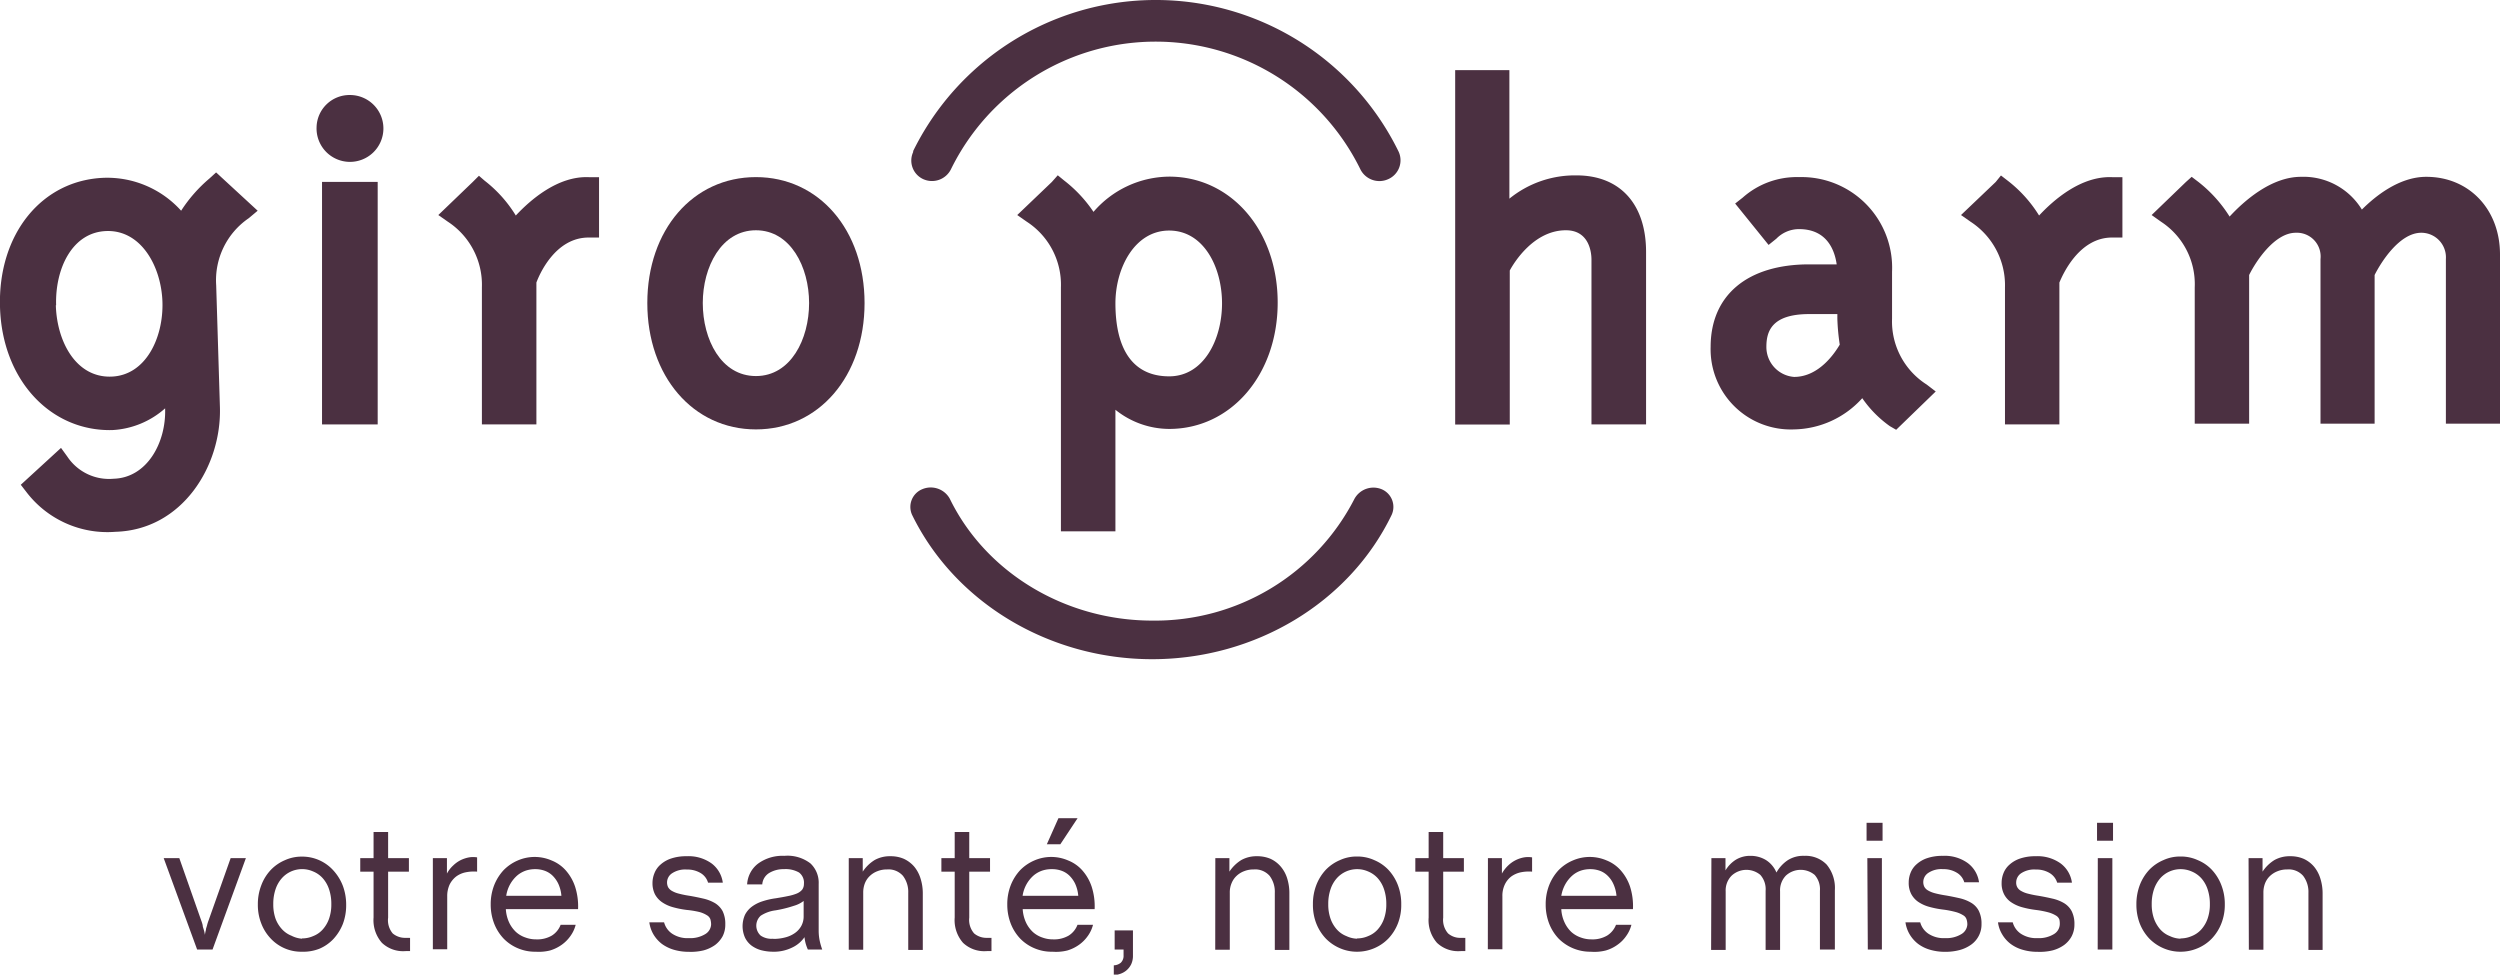
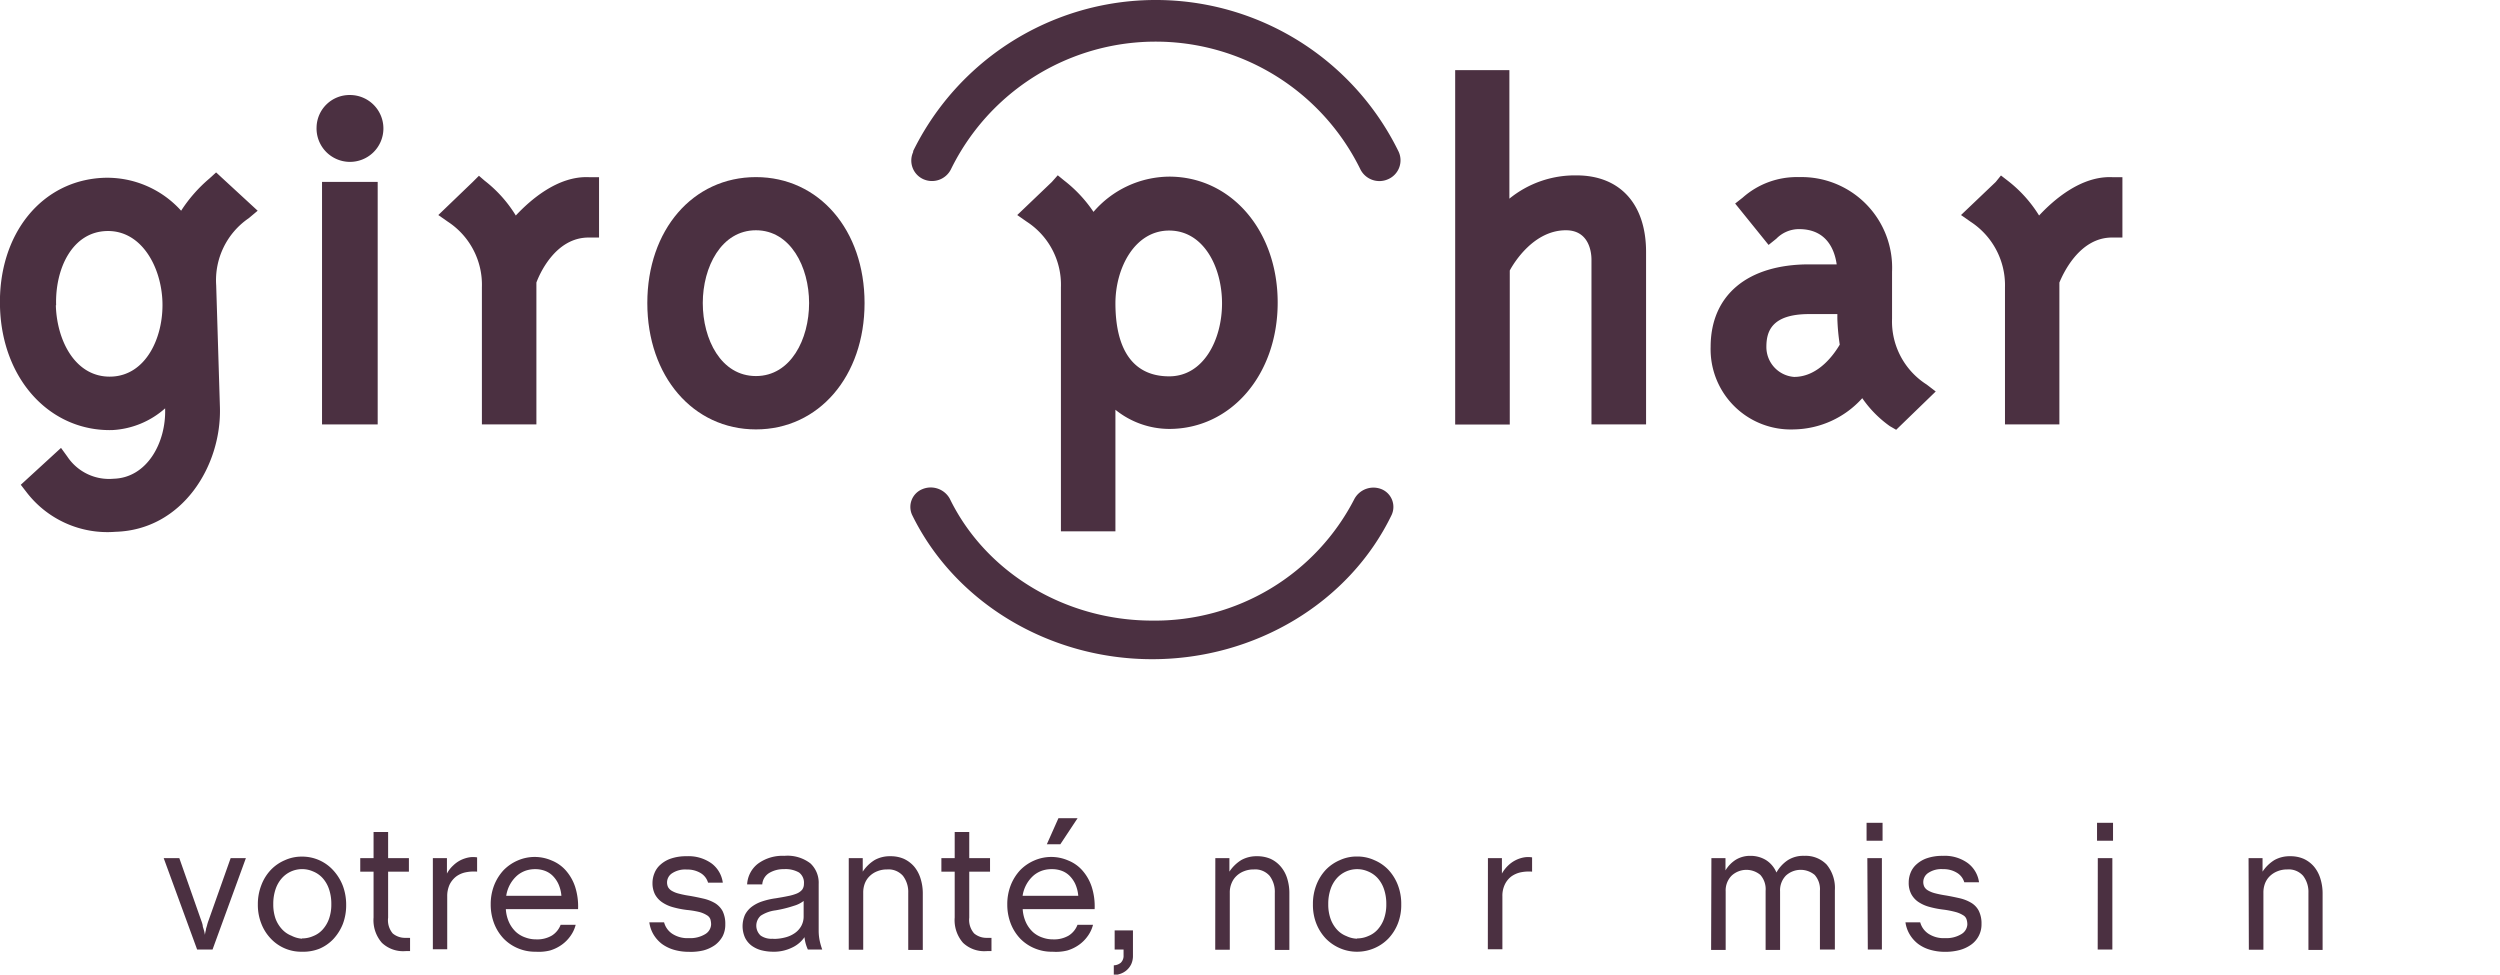
<svg xmlns="http://www.w3.org/2000/svg" viewBox="0 0 261 101.75">
  <g fill="#4b3041">
    <path d="m21.86 18.64a15.16 15.16 0 0 0 -2.95 3.36 10.4 10.4 0 0 0 -8-3.44c-6.53.21-11.13 5.86-10.91 13.49s5.28 13 11.72 12.85a9 9 0 0 0 5.52-2.27v.07c.1 3.5-1.88 7.18-5.38 7.28a5.23 5.23 0 0 1 -4.83-2.31l-.66-.91-4.2 3.85.58.75a10.63 10.63 0 0 0 9.3 4.16c7-.2 11.09-6.9 10.91-13l-.39-12.74a7.84 7.84 0 0 1 3.4-7l.93-.78-4.34-4zm-16 13.23c-.12-3.77 1.65-7.65 5.28-7.75s5.71 3.75 5.82 7.42-1.71 7.68-5.37 7.78-5.65-3.65-5.76-7.45z" />
    <path d="m38.44 18.99h-4.82v25.32h5.81v-25.32z" />
    <path d="m49.35 19-3.59 3.45 1 .7a7.87 7.87 0 0 1 3.55 6.85v14.31h5.69v-14.81c.24-.66 1.91-4.77 5.54-4.7h1v-6.3h-1c-3.32-.18-6.24 2.45-7.69 4a13.5 13.5 0 0 0 -3.26-3.64l-.59-.51z" />
    <path d="m67.58 31.64c0 7.63 4.77 13.19 11.34 13.19s11.34-5.56 11.34-13.19-4.76-13.15-11.34-13.15-11.34 5.51-11.34 13.15zm5.79 0c0-3.77 1.94-7.6 5.55-7.6s5.55 3.83 5.55 7.6-1.91 7.62-5.55 7.62-5.55-3.83-5.55-7.62z" />
    <path d="m141.41 52.07a23.39 23.39 0 0 1 -21.12 12.72c-9.07 0-17.37-5-21.13-12.72a2.27 2.27 0 0 0 -2.87-1 2 2 0 0 0 -1.07 2.68c4.47 9.15 14.3 15.07 25.07 15.07s20.59-5.92 25-15.07a2 2 0 0 0 -1.06-2.68 2.26 2.26 0 0 0 -2.82 1z" />
    <path d="m109.81 19-3.61 3.45 1 .7a7.84 7.84 0 0 1 3.56 6.85v25.47h5.69v-12.69a9 9 0 0 0 5.61 2c6.46 0 11.33-5.66 11.33-13.19s-4.87-13.15-11.33-13.15a10.54 10.54 0 0 0 -7.9 3.68 14 14 0 0 0 -3.07-3.28l-.66-.54zm6.64 12.67c0-3.67 2-7.6 5.61-7.6s5.52 3.83 5.52 7.6-1.91 7.62-5.52 7.62-5.61-2.57-5.61-7.65z" />
    <path d="m156.6 7.32h-4.68v37h5.7v-16.08c.44-.82 2.51-4.2 5.86-4.2 2.55 0 2.67 2.54 2.67 3.05v17.22h5.7v-18c0-5-2.71-8-7.27-8a10.84 10.84 0 0 0 -7 2.43v-13.42z" />
    <path d="m181.94 20.63-.79.62 3.49 4.32.81-.65a3.31 3.31 0 0 1 2.37-1c2.91 0 3.72 2.19 3.93 3.68h-2.87c-6.44 0-10.29 3.21-10.29 8.62a8.37 8.37 0 0 0 8.71 8.61 9.8 9.8 0 0 0 7.12-3.26 11.74 11.74 0 0 0 2.88 2.92l.66.38 4.13-4-.94-.72a7.81 7.81 0 0 1 -3.62-6.88v-4.9a9.46 9.46 0 0 0 -9.71-9.88 8.5 8.5 0 0 0 -5.88 2.14zm2.47 15.59c0-1.59.52-3.43 4.47-3.43h2.94v.49a22.51 22.51 0 0 0 .25 2.7c-.48.81-2.13 3.37-4.77 3.37a3.13 3.13 0 0 1 -2.89-3.13z" />
    <path d="m208.35 19-3.62 3.45 1 .7a7.91 7.91 0 0 1 3.59 6.85v14.31h5.68v-14.81c.28-.66 2-4.77 5.58-4.7h1v-6.3h-1c-3.34-.18-6.25 2.45-7.7 4a13.61 13.61 0 0 0 -3.28-3.64l-.7-.54z" />
-     <path d="m228.21 19-3.58 3.45 1 .71a7.78 7.78 0 0 1 3.5 6.84v14.23h5.68v-15.52c.68-1.38 2.64-4.41 4.87-4.41a2.48 2.48 0 0 1 2.58 2.75v17.18h5.65v-15.52c.69-1.38 2.62-4.41 4.87-4.41a2.57 2.57 0 0 1 2.57 2.75v17.18h5.65v-17.66c0-4.71-3.22-8.11-7.7-8.11-2.87 0-5.39 2.09-6.72 3.42a7.15 7.15 0 0 0 -6.36-3.42c-3.14 0-6 2.58-7.45 4.15a14.06 14.06 0 0 0 -3.25-3.61l-.71-.54z" />
-     <path d="m33.05 13.28a3.49 3.49 0 1 0 3.49-3.36 3.44 3.44 0 0 0 -3.49 3.36z" />
+     <path d="m33.05 13.28a3.49 3.49 0 1 0 3.49-3.36 3.44 3.44 0 0 0 -3.49 3.36" />
    <path d="m95.36 15.82a2.13 2.13 0 0 0 1 2.87 2.21 2.21 0 0 0 2.91-1 23.8 23.8 0 0 1 42.76 0 2.22 2.22 0 0 0 2.93 1 2.15 2.15 0 0 0 1.05-2.87 28.22 28.22 0 0 0 -50.7 0z" />
    <path d="m17.09 89.59h1.63l2.28 6.49a3.8 3.8 0 0 1 .16.51c0 .17.08.34.12.49a3 3 0 0 1 .11.52 4.36 4.36 0 0 1 .11-.52c0-.15.08-.32.12-.49s.1-.35.16-.51l2.3-6.49h1.59l-3.48 9.54h-1.61z" />
    <path d="m31.53 99.36a4.35 4.35 0 0 1 -3.25-1.36 4.71 4.71 0 0 1 -1-1.58 5.29 5.29 0 0 1 -.36-2 5.43 5.43 0 0 1 .36-2 4.75 4.75 0 0 1 1-1.61 4.42 4.42 0 0 1 1.45-1 4.21 4.21 0 0 1 1.8-.38 4.37 4.37 0 0 1 3.26 1.43 5.09 5.09 0 0 1 1 1.61 5.64 5.64 0 0 1 .35 2 5.49 5.49 0 0 1 -.35 2 5.05 5.05 0 0 1 -1 1.58 4.33 4.33 0 0 1 -1.45 1 4.58 4.58 0 0 1 -1.81.31zm0-1.39a2.83 2.83 0 0 0 1.16-.24 2.59 2.59 0 0 0 1-.69 3.35 3.35 0 0 0 .66-1.12 4.47 4.47 0 0 0 .24-1.53 4.73 4.73 0 0 0 -.24-1.56 3.31 3.31 0 0 0 -.66-1.15 2.73 2.73 0 0 0 -1-.7 2.83 2.83 0 0 0 -3.26.7 3.31 3.31 0 0 0 -.66 1.15 4.73 4.73 0 0 0 -.24 1.56 4.47 4.47 0 0 0 .24 1.53 3.35 3.35 0 0 0 .66 1.08 2.67 2.67 0 0 0 1 .69 2.85 2.85 0 0 0 1.1.31z" />
    <path d="m42.25 99.3a3.21 3.21 0 0 1 -2.38-.87 3.59 3.59 0 0 1 -.87-2.64v-4.79h-1.39v-1.41h1.39v-2.73h1.52v2.73h2.17v1.41h-2.17v4.8a2.14 2.14 0 0 0 .48 1.65 2 2 0 0 0 1.36.46h.32a.27.27 0 0 0 .13 0v1.38h-.17-.19z" />
    <path d="m45.19 89.59h1.47v1.61a3.12 3.12 0 0 1 .66-.85 3.18 3.18 0 0 1 .79-.56 3.46 3.46 0 0 1 .86-.28 2.64 2.64 0 0 1 .84 0v1.49a4.22 4.22 0 0 0 -1.19.07 2.5 2.5 0 0 0 -1 .44 2.45 2.45 0 0 0 -.68.84 2.87 2.87 0 0 0 -.25 1.23v5.52h-1.5z" />
    <path d="m55.93 99.36a4.58 4.58 0 0 1 -1.86-.36 4.48 4.48 0 0 1 -1.48-1 4.82 4.82 0 0 1 -1-1.58 5.51 5.51 0 0 1 -.36-2 5.44 5.44 0 0 1 .36-2 5 5 0 0 1 1-1.59 4.62 4.62 0 0 1 1.47-1 4.43 4.43 0 0 1 3.52 0 3.92 3.92 0 0 1 1.45 1 4.9 4.9 0 0 1 1 1.71 6.67 6.67 0 0 1 .32 2.37h-7.54a3.84 3.84 0 0 0 .34 1.39 3.24 3.24 0 0 0 .72 1 2.83 2.83 0 0 0 1 .58 3.16 3.16 0 0 0 1.11.19 3 3 0 0 0 1.64-.4 2.28 2.28 0 0 0 .91-1.12h1.57a3.43 3.43 0 0 1 -.54 1.16 3.79 3.79 0 0 1 -.91.92 4.14 4.14 0 0 1 -1.23.6 4.84 4.84 0 0 1 -1.49.13zm2.68-5.84a3.75 3.75 0 0 0 -.32-1.25 3 3 0 0 0 -.61-.86 2.3 2.3 0 0 0 -.83-.51 2.88 2.88 0 0 0 -1-.16 3.09 3.09 0 0 0 -.95.15 2.82 2.82 0 0 0 -.89.5 3.48 3.48 0 0 0 -.72.87 3.54 3.54 0 0 0 -.44 1.26z" />
    <path d="m71.92 99.37a5.53 5.53 0 0 1 -1.55-.21 4.1 4.1 0 0 1 -1.26-.61 3.53 3.53 0 0 1 -.89-1 3.37 3.37 0 0 1 -.43-1.26h1.54a2.07 2.07 0 0 0 .83 1.18 2.89 2.89 0 0 0 1.76.47 3 3 0 0 0 1.71-.42 1.24 1.24 0 0 0 .61-1 1.94 1.94 0 0 0 -.08-.56.83.83 0 0 0 -.36-.41 2.91 2.91 0 0 0 -.76-.33 9.28 9.28 0 0 0 -1.32-.22 9.46 9.46 0 0 1 -1.5-.3 3.7 3.7 0 0 1 -1.13-.53 2.35 2.35 0 0 1 -.72-.82 2.61 2.61 0 0 1 -.25-1.18 2.7 2.7 0 0 1 .2-1 2.31 2.31 0 0 1 .63-.9 3.15 3.15 0 0 1 1.11-.64 4.94 4.94 0 0 1 1.64-.24 4.12 4.12 0 0 1 2.6.76 3 3 0 0 1 1.16 2h-1.54a1.72 1.72 0 0 0 -.77-1 2.67 2.67 0 0 0 -1.45-.37 2.48 2.48 0 0 0 -1.55.4 1.15 1.15 0 0 0 -.51.93 1.13 1.13 0 0 0 .11.51 1.06 1.06 0 0 0 .38.38 2.75 2.75 0 0 0 .72.29 10 10 0 0 0 1.13.23c.53.09 1 .19 1.48.3a4.29 4.29 0 0 1 1.19.47 2.25 2.25 0 0 1 .79.83 3 3 0 0 1 .28 1.38 2.65 2.65 0 0 1 -.28 1.25 2.87 2.87 0 0 1 -.79.91 3.8 3.8 0 0 1 -1.2.56 5.62 5.62 0 0 1 -1.53.15z" />
    <path d="m80.71 99.36a5 5 0 0 1 -1.25-.16 3.05 3.05 0 0 1 -1-.48 2.3 2.3 0 0 1 -.68-.83 2.93 2.93 0 0 1 0-2.39 2.49 2.49 0 0 1 .71-.84 3.79 3.79 0 0 1 1.1-.56 7.79 7.79 0 0 1 1.4-.32c.48-.08.9-.15 1.27-.23a4.81 4.81 0 0 0 .91-.26 1.48 1.48 0 0 0 .57-.4 1 1 0 0 0 .19-.61 1.33 1.33 0 0 0 -.51-1.19 2.83 2.83 0 0 0 -1.58-.35 2.89 2.89 0 0 0 -1.52.39 1.52 1.52 0 0 0 -.74 1.2h-1.58a2.93 2.93 0 0 1 1.13-2.16 4.31 4.31 0 0 1 2.75-.82 3.92 3.92 0 0 1 2.73.79 2.77 2.77 0 0 1 .86 2.14v4.93a5.11 5.11 0 0 0 .13 1.11 7.26 7.26 0 0 0 .24.81h-1.5a4.71 4.71 0 0 1 -.2-.53 4.09 4.09 0 0 1 -.15-.76 3.22 3.22 0 0 1 -1.28 1.08 4.31 4.31 0 0 1 -2 .44zm0-1.34a4.7 4.7 0 0 0 1.29-.16 3 3 0 0 0 1-.46 2.22 2.22 0 0 0 .66-.74 2.07 2.07 0 0 0 .24-1v-1.6a3 3 0 0 1 -1 .5 12.72 12.72 0 0 1 -1.93.48 3.68 3.68 0 0 0 -1.55.56 1.4 1.4 0 0 0 0 2.08 2 2 0 0 0 1.32.32z" />
    <path d="m88.61 89.59h1.46v1.41a4 4 0 0 1 1.24-1.21 3.25 3.25 0 0 1 1.65-.4 3.46 3.46 0 0 1 1.4.27 3.23 3.23 0 0 1 1.07.8 3.61 3.61 0 0 1 .67 1.24 5.15 5.15 0 0 1 .24 1.62v5.85h-1.52v-5.95a2.76 2.76 0 0 0 -.55-1.78 2 2 0 0 0 -1.66-.67 2.64 2.64 0 0 0 -1 .18 2.35 2.35 0 0 0 -.79.49 2.14 2.14 0 0 0 -.52.76 2.63 2.63 0 0 0 -.18 1v5.95h-1.51z" />
    <path d="m102.92 99.3a3.21 3.21 0 0 1 -2.38-.87 3.59 3.59 0 0 1 -.87-2.64v-4.79h-1.39v-1.41h1.39v-2.73h1.52v2.73h2.17v1.41h-2.17v4.8a2.14 2.14 0 0 0 .51 1.65 2 2 0 0 0 1.36.46h.32a.27.27 0 0 0 .13 0v1.38h-.17-.19z" />
    <path d="m109.89 99.36a4.58 4.58 0 0 1 -1.89-.36 4.48 4.48 0 0 1 -1.48-1 4.82 4.82 0 0 1 -1-1.58 5.51 5.51 0 0 1 -.36-2 5.44 5.44 0 0 1 .36-2 5 5 0 0 1 1-1.59 4.62 4.62 0 0 1 1.47-1 4.43 4.43 0 0 1 3.52 0 3.92 3.92 0 0 1 1.45 1 4.9 4.9 0 0 1 1 1.71 6.67 6.67 0 0 1 .32 2.37h-7.51a3.84 3.84 0 0 0 .34 1.39 3.24 3.24 0 0 0 .72 1 2.83 2.83 0 0 0 1 .58 3.16 3.16 0 0 0 1.11.19 3 3 0 0 0 1.64-.4 2.28 2.28 0 0 0 .91-1.12h1.62a3.43 3.43 0 0 1 -.54 1.16 3.79 3.79 0 0 1 -.91.92 4.14 4.14 0 0 1 -1.23.6 4.84 4.84 0 0 1 -1.54.13zm2.68-5.84a3.75 3.75 0 0 0 -.32-1.25 3 3 0 0 0 -.61-.86 2.3 2.3 0 0 0 -.83-.51 2.88 2.88 0 0 0 -1-.16 3.09 3.09 0 0 0 -1 .15 2.82 2.82 0 0 0 -.89.5 3.48 3.48 0 0 0 -.72.87 3.54 3.54 0 0 0 -.44 1.26zm-2.07-8.1h2l-1.8 2.72h-1.41z" />
    <path d="m116.28 100.78a1.22 1.22 0 0 0 .73-.27 1 1 0 0 0 .29-.78v-.6h-.93v-2h1.91v2.62a2.08 2.08 0 0 1 -.18.91 1.94 1.94 0 0 1 -1.12 1 2.42 2.42 0 0 1 -.7.14z" />
    <path d="m126.88 89.59h1.47v1.41a4 4 0 0 1 1.24-1.21 3.25 3.25 0 0 1 1.65-.4 3.5 3.5 0 0 1 1.4.27 3.1 3.1 0 0 1 1.06.8 3.47 3.47 0 0 1 .68 1.24 5.16 5.16 0 0 1 .23 1.62v5.85h-1.52v-5.95a2.76 2.76 0 0 0 -.54-1.78 2 2 0 0 0 -1.66-.67 2.64 2.64 0 0 0 -1 .18 2.35 2.35 0 0 0 -.79.49 2.14 2.14 0 0 0 -.52.76 2.45 2.45 0 0 0 -.19 1v5.95h-1.52z" />
    <path d="m141.68 99.36a4.46 4.46 0 0 1 -1.8-.37 4.58 4.58 0 0 1 -1.46-1 4.88 4.88 0 0 1 -1-1.58 5.28 5.28 0 0 1 -.35-2 5.43 5.43 0 0 1 .35-2 4.91 4.91 0 0 1 1-1.61 4.46 4.46 0 0 1 1.46-1 4.15 4.15 0 0 1 1.8-.38 4.21 4.21 0 0 1 1.8.38 4.36 4.36 0 0 1 1.46 1 4.89 4.89 0 0 1 1 1.61 5.43 5.43 0 0 1 .35 2 5.28 5.28 0 0 1 -.35 2 4.85 4.85 0 0 1 -1 1.58 4.48 4.48 0 0 1 -1.46 1 4.53 4.53 0 0 1 -1.8.37zm0-1.39a2.82 2.82 0 0 0 1.15-.24 2.62 2.62 0 0 0 1-.69 3.35 3.35 0 0 0 .66-1.12 4.47 4.47 0 0 0 .24-1.53 4.73 4.73 0 0 0 -.24-1.56 3.31 3.31 0 0 0 -.66-1.15 2.77 2.77 0 0 0 -1-.7 2.82 2.82 0 0 0 -1.15-.24 2.85 2.85 0 0 0 -2.11.94 3.31 3.31 0 0 0 -.66 1.15 4.73 4.73 0 0 0 -.24 1.56 4.47 4.47 0 0 0 .24 1.53 3.35 3.35 0 0 0 .66 1.12 2.62 2.62 0 0 0 1 .69 2.78 2.78 0 0 0 1.11.27z" />
-     <path d="m152.39 99.3a3.2 3.2 0 0 1 -2.37-.87 3.59 3.59 0 0 1 -.87-2.64v-4.79h-1.39v-1.41h1.39v-2.73h1.52v2.73h2.16v1.41h-2.16v4.8a2.14 2.14 0 0 0 .51 1.65 1.93 1.93 0 0 0 1.36.46 1.76 1.76 0 0 0 .31 0 .25.25 0 0 0 .13 0v1.38h-.16-.2z" />
    <path d="m155.34 89.59h1.46v1.61a3.57 3.57 0 0 1 .66-.85 3.19 3.19 0 0 1 1.66-.84 2.58 2.58 0 0 1 .83 0v1.49a4.15 4.15 0 0 0 -1.18.07 2.61 2.61 0 0 0 -1 .44 2.31 2.31 0 0 0 -.67.84 2.73 2.73 0 0 0 -.25 1.23v5.52h-1.52z" />
-     <path d="m166.07 99.36a4.66 4.66 0 0 1 -3.34-1.36 4.82 4.82 0 0 1 -1-1.58 5.51 5.51 0 0 1 -.36-2 5.44 5.44 0 0 1 .36-2 5 5 0 0 1 1-1.59 4.56 4.56 0 0 1 1.48-1 4.43 4.43 0 0 1 3.52 0 3.88 3.88 0 0 1 1.44 1 4.92 4.92 0 0 1 1 1.71 6.68 6.68 0 0 1 .31 2.37h-7.48a3.64 3.64 0 0 0 .34 1.39 3.22 3.22 0 0 0 .71 1 2.87 2.87 0 0 0 1 .58 3.14 3.14 0 0 0 1.1.19 3 3 0 0 0 1.64-.4 2.3 2.3 0 0 0 .92-1.12h1.61a3.43 3.43 0 0 1 -.54 1.16 3.62 3.62 0 0 1 -.91.92 3.92 3.92 0 0 1 -1.23.6 4.79 4.79 0 0 1 -1.57.13zm2.69-5.84a3.75 3.75 0 0 0 -.33-1.25 2.77 2.77 0 0 0 -.61-.86 2.26 2.26 0 0 0 -.82-.51 2.94 2.94 0 0 0 -1-.16 3.09 3.09 0 0 0 -.95.15 2.67 2.67 0 0 0 -.88.5 3.48 3.48 0 0 0 -.72.87 3.75 3.75 0 0 0 -.45 1.26z" />
    <path d="m178.67 89.59h1.47v1.28a3.34 3.34 0 0 1 1.09-1.12 2.86 2.86 0 0 1 1.5-.4 3.09 3.09 0 0 1 1.62.43 2.83 2.83 0 0 1 1.11 1.31 3.75 3.75 0 0 1 1.16-1.27 3 3 0 0 1 1.75-.47 3.05 3.05 0 0 1 2.33.91 3.82 3.82 0 0 1 .86 2.68v6.19h-1.56v-6.13a2.24 2.24 0 0 0 -.55-1.66 2.28 2.28 0 0 0 -3 .07 2.2 2.2 0 0 0 -.61 1.65v6.11h-1.51v-6.17a2.24 2.24 0 0 0 -.55-1.66 2.27 2.27 0 0 0 -3 .08 2.19 2.19 0 0 0 -.62 1.64v6.11h-1.52z" />
    <path d="m194.87 85.9h1.67v1.87h-1.67zm.08 3.69h1.52v9.54h-1.47z" />
    <path d="m203.07 99.37a5.48 5.48 0 0 1 -1.55-.21 3.89 3.89 0 0 1 -1.26-.61 3.53 3.53 0 0 1 -.89-1 3.38 3.38 0 0 1 -.44-1.26h1.54a2.09 2.09 0 0 0 .84 1.18 2.89 2.89 0 0 0 1.76.47 3 3 0 0 0 1.7-.42 1.25 1.25 0 0 0 .62-1 1.64 1.64 0 0 0 -.09-.56.76.76 0 0 0 -.35-.41 2.91 2.91 0 0 0 -.76-.33 9.47 9.47 0 0 0 -1.33-.26 9.94 9.94 0 0 1 -1.5-.3 3.82 3.82 0 0 1 -1.13-.53 2.32 2.32 0 0 1 -.71-.82 2.48 2.48 0 0 1 -.25-1.18 2.69 2.69 0 0 1 .19-1 2.31 2.31 0 0 1 .63-.9 3.15 3.15 0 0 1 1.11-.64 5 5 0 0 1 1.65-.24 4.09 4.09 0 0 1 2.59.76 3 3 0 0 1 1.17 2h-1.54a1.7 1.7 0 0 0 -.78-1 2.64 2.64 0 0 0 -1.44-.37 2.46 2.46 0 0 0 -1.55.4 1.15 1.15 0 0 0 -.51.93 1.13 1.13 0 0 0 .11.51 1 1 0 0 0 .38.38 2.82 2.82 0 0 0 .71.29 11.07 11.07 0 0 0 1.13.23c.53.09 1 .19 1.49.3a4.22 4.22 0 0 1 1.18.47 2.1 2.1 0 0 1 .79.83 2.94 2.94 0 0 1 .29 1.38 2.58 2.58 0 0 1 -1.08 2.16 3.75 3.75 0 0 1 -1.19.56 5.73 5.73 0 0 1 -1.53.19z" />
-     <path d="m212.73 99.37a5.43 5.43 0 0 1 -1.55-.21 3.89 3.89 0 0 1 -1.26-.61 3.38 3.38 0 0 1 -.89-1 3.21 3.21 0 0 1 -.44-1.26h1.54a2.07 2.07 0 0 0 .83 1.18 2.93 2.93 0 0 0 1.77.47 3 3 0 0 0 1.7-.42 1.24 1.24 0 0 0 .61-1 1.94 1.94 0 0 0 -.04-.52.8.8 0 0 0 -.35-.41 3.07 3.07 0 0 0 -.76-.33 9.47 9.47 0 0 0 -1.33-.26 9.69 9.69 0 0 1 -1.5-.3 3.82 3.82 0 0 1 -1.13-.53 2.23 2.23 0 0 1 -.71-.82 2.48 2.48 0 0 1 -.25-1.18 2.69 2.69 0 0 1 .19-1 2.31 2.31 0 0 1 .63-.9 3.15 3.15 0 0 1 1.11-.64 4.94 4.94 0 0 1 1.64-.24 4.12 4.12 0 0 1 2.6.76 3 3 0 0 1 1.17 2h-1.54a1.78 1.78 0 0 0 -.78-1 2.67 2.67 0 0 0 -1.45-.37 2.48 2.48 0 0 0 -1.55.4 1.16 1.16 0 0 0 -.5.93 1 1 0 0 0 .11.51 1 1 0 0 0 .38.38 2.67 2.67 0 0 0 .71.29 10.53 10.53 0 0 0 1.13.23c.53.09 1 .19 1.48.3a4.16 4.16 0 0 1 1.19.47 2.18 2.18 0 0 1 .79.83 2.94 2.94 0 0 1 .29 1.38 2.65 2.65 0 0 1 -.29 1.25 2.76 2.76 0 0 1 -.79.91 3.7 3.7 0 0 1 -1.2.56 5.6 5.6 0 0 1 -1.56.15z" />
    <path d="m218.93 85.9h1.67v1.87h-1.67zm.08 3.69h1.52v9.54h-1.53z" />
-     <path d="m227.65 99.36a4.46 4.46 0 0 1 -1.8-.37 4.58 4.58 0 0 1 -1.46-1 4.88 4.88 0 0 1 -1-1.58 5.49 5.49 0 0 1 -.35-2 5.64 5.64 0 0 1 .35-2 4.91 4.91 0 0 1 1-1.61 4.46 4.46 0 0 1 1.46-1 4.15 4.15 0 0 1 1.8-.38 4.21 4.21 0 0 1 1.8.38 4.26 4.26 0 0 1 1.46 1 4.89 4.89 0 0 1 1 1.61 5.43 5.43 0 0 1 .36 2 5.29 5.29 0 0 1 -.36 2 4.85 4.85 0 0 1 -1 1.58 4.37 4.37 0 0 1 -1.46 1 4.53 4.53 0 0 1 -1.8.37zm0-1.39a2.9 2.9 0 0 0 1.16-.24 2.67 2.67 0 0 0 1-.69 3.35 3.35 0 0 0 .66-1.12 4.47 4.47 0 0 0 .24-1.53 4.73 4.73 0 0 0 -.24-1.56 3.31 3.31 0 0 0 -.66-1.15 2.83 2.83 0 0 0 -1-.7 2.9 2.9 0 0 0 -1.16-.24 2.85 2.85 0 0 0 -2.11.94 3.47 3.47 0 0 0 -.66 1.15 4.73 4.73 0 0 0 -.24 1.56 4.47 4.47 0 0 0 .24 1.53 3.53 3.53 0 0 0 .66 1.12 2.62 2.62 0 0 0 1 .69 2.78 2.78 0 0 0 1.11.27z" />
    <path d="m234.75 89.59h1.46v1.41a4 4 0 0 1 1.24-1.21 3.25 3.25 0 0 1 1.65-.4 3.46 3.46 0 0 1 1.4.27 3.13 3.13 0 0 1 1.07.8 3.61 3.61 0 0 1 .67 1.24 5.15 5.15 0 0 1 .24 1.62v5.85h-1.48v-5.95a2.76 2.76 0 0 0 -.55-1.78 2 2 0 0 0 -1.66-.67 2.64 2.64 0 0 0 -1 .18 2.45 2.45 0 0 0 -.79.49 2.14 2.14 0 0 0 -.52.76 2.63 2.63 0 0 0 -.18 1v5.95h-1.52z" />
  </g>
</svg>